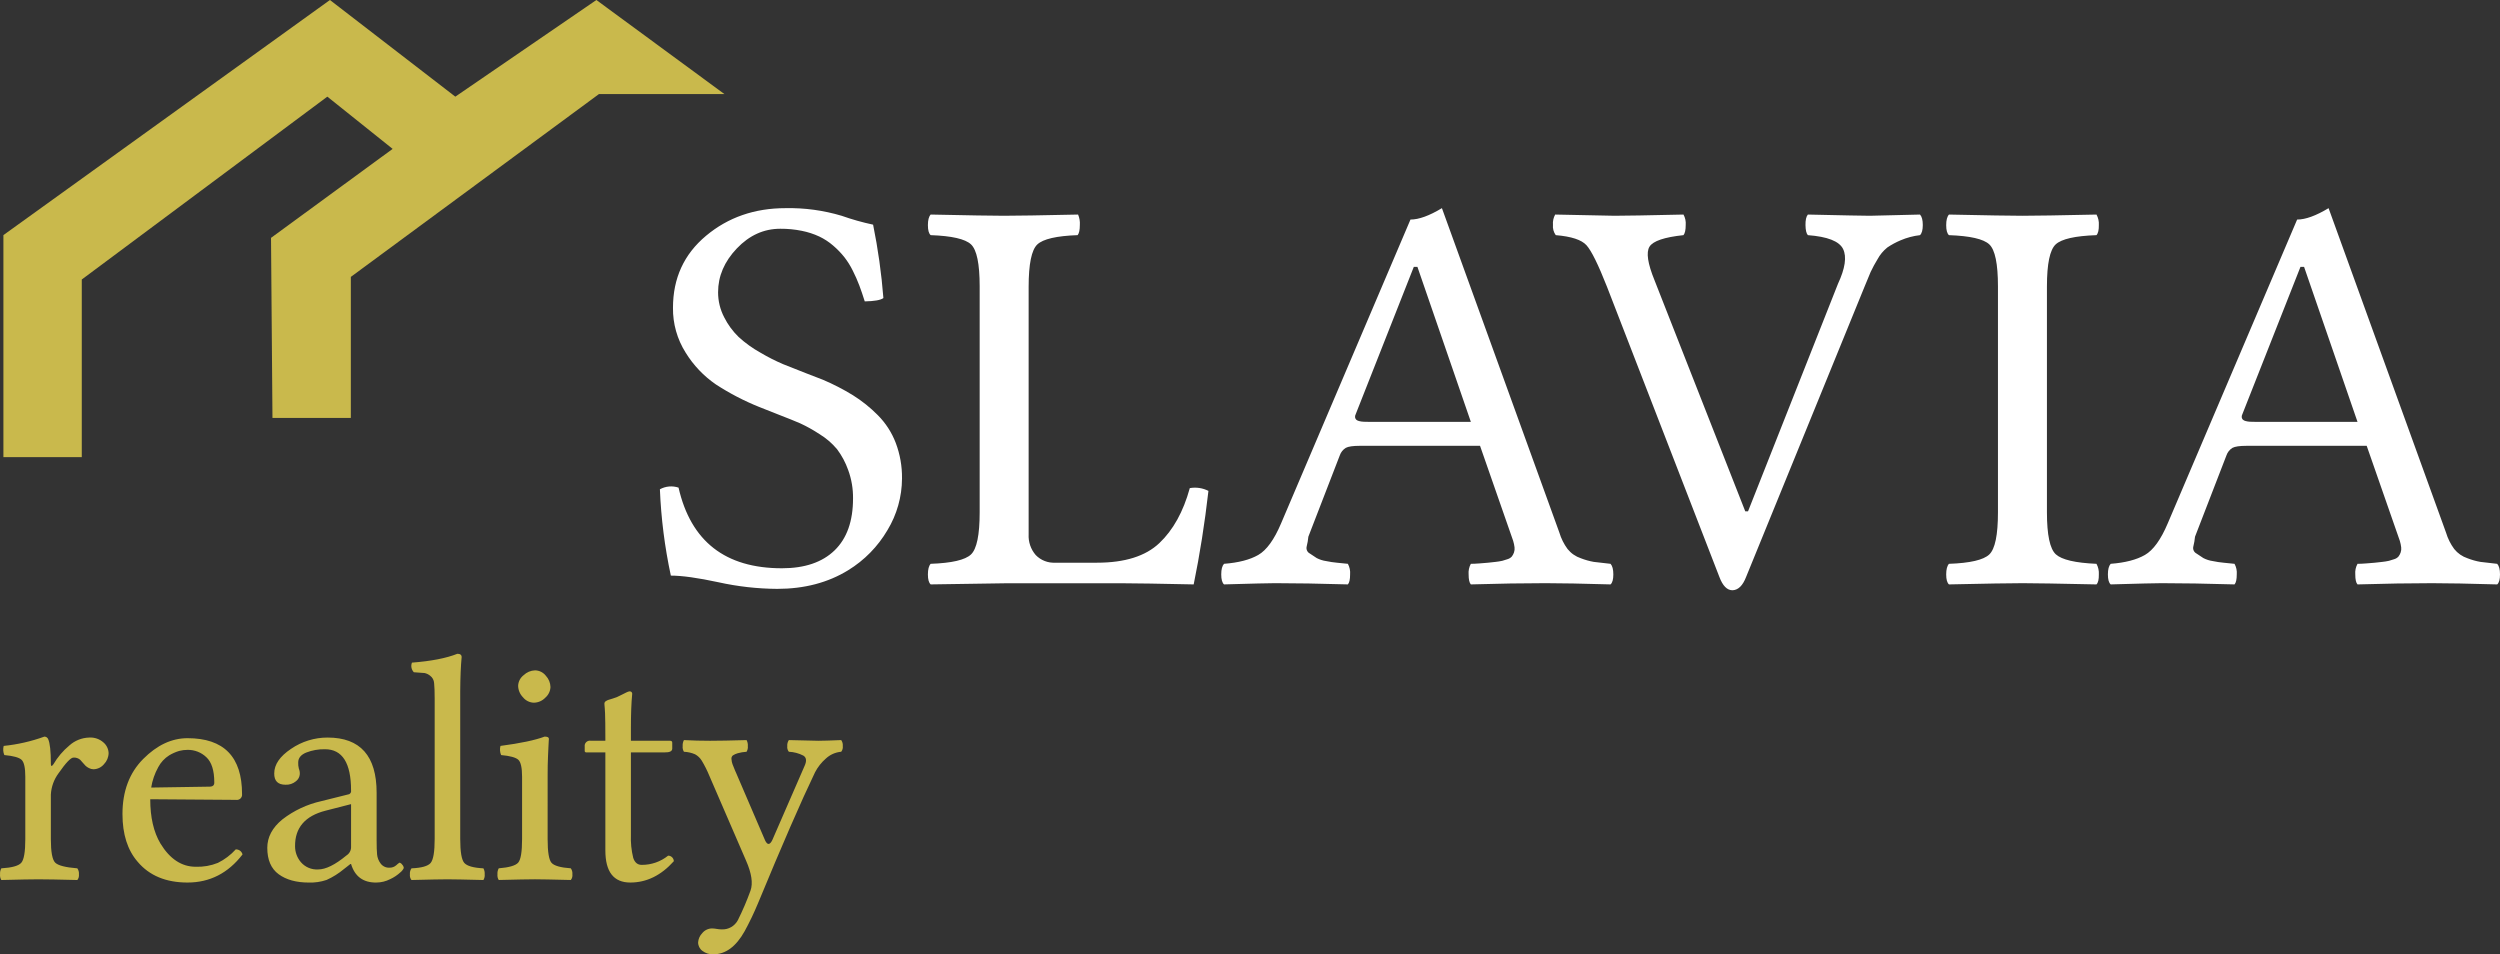
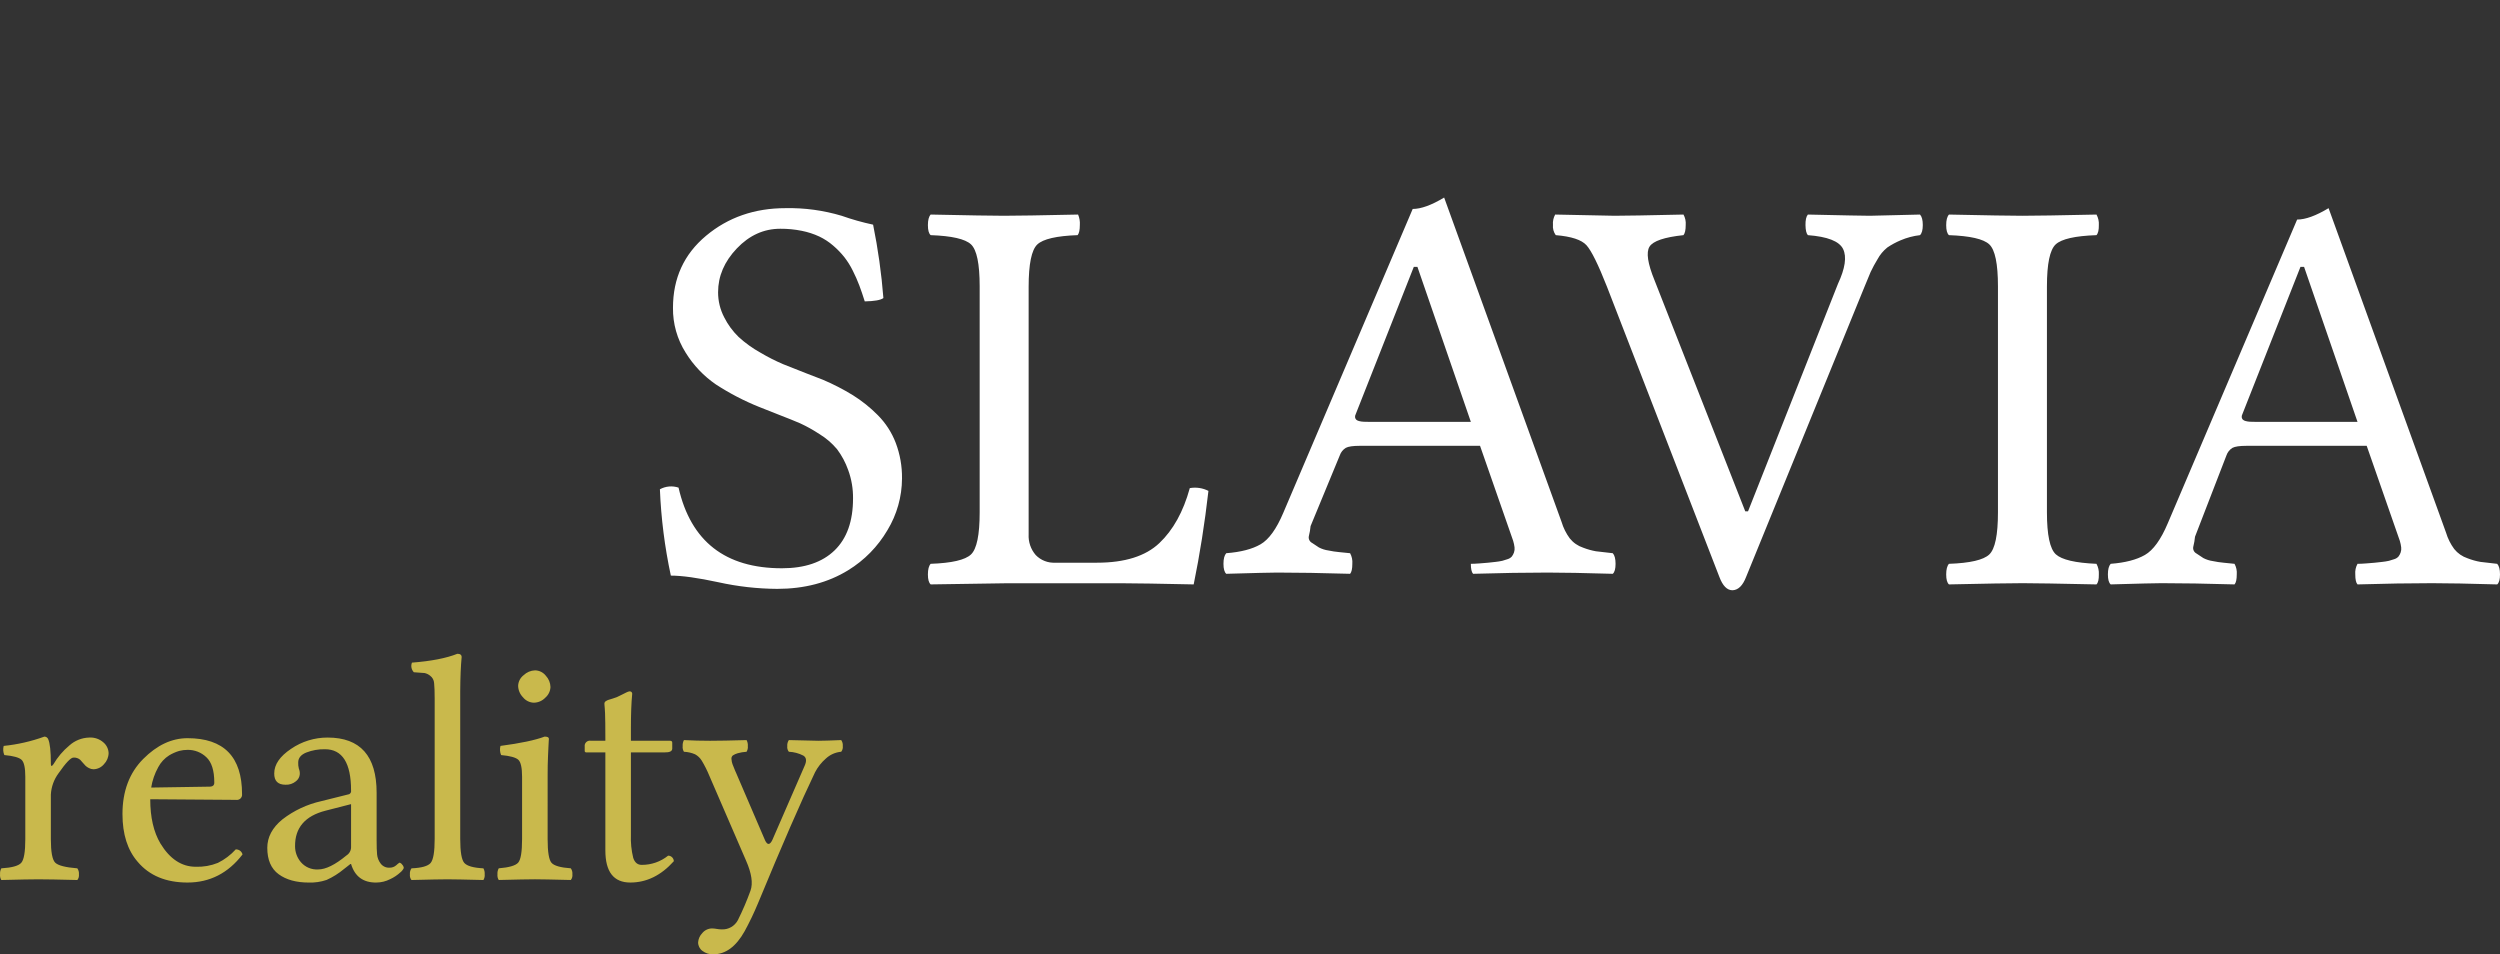
<svg xmlns="http://www.w3.org/2000/svg" version="1.1" id="Layer_1" x="0px" y="0px" width="957.051px" height="365.333px" viewBox="63.695 58 957.051 365.333" enable-background="new 63.695 58 957.051 365.333" xml:space="preserve">
  <rect x="63.695" y="58" width="957.051" height="365.333" fill="#333333" stroke="none" />
-   <path fill="#C9B94C" d="M65,233v-85l125-90l48,37l54-37l49,36h-48l-95,70v54h-30l-0.554-68.942L214,115l-25-20l-94,70v68H65z" />
  <path id="reality" fill="#C9B94C" d="M82.137,340.953c-0.24-0.587-0.814-0.97-1.449-0.964c-5.027,1.825-10.26,3.021-15.581,3.563  c-0.31,1.161-0.225,2.393,0.242,3.5c3.462,0.318,5.666,0.927,6.613,1.824c0.947,0.896,1.42,3.06,1.419,6.488v23.864  c0,4.904-0.523,7.935-1.57,9.091c-1.047,1.156-3.583,1.854-7.611,2.096c-0.384,0.703-0.552,1.503-0.483,2.301  c-0.086,0.756,0.084,1.52,0.483,2.168c6.964-0.18,11.675-0.269,14.132-0.268c2.898,0,7.891,0.089,14.977,0.268  c0.484-0.612,0.701-1.395,0.6-2.168c0.08-0.814-0.133-1.63-0.6-2.301c-4.55-0.358-7.378-1.086-8.485-2.182  c-1.107-1.096-1.661-4.096-1.661-9v-17.042c0.155-2.964,1.185-5.814,2.96-8.192c2.778-3.986,4.67-5.979,5.677-5.98  c0.945-0.078,1.882,0.227,2.6,0.845c0.161,0.162,0.473,0.515,0.936,1.058c0.463,0.542,0.836,0.955,1.117,1.237  c0.387,0.355,0.826,0.65,1.3,0.876c0.529,0.288,1.119,0.443,1.721,0.453c1.556-0.03,3.021-0.735,4.016-1.933  c1.128-1.144,1.767-2.681,1.782-4.287c-0.063-1.548-0.763-3.001-1.933-4.016c-1.503-1.348-3.485-2.033-5.5-1.9  c-2.805,0.072-5.493,1.144-7.579,3.02c-2.45,2.03-4.524,4.475-6.13,7.222c-0.4,0.559-0.662,0.759-0.785,0.6  c-0.144-0.254-0.208-0.547-0.181-0.838c0-4.78-0.342-7.914-1.027-9.4l0,0V340.953z M124.283,351.671  c0.97-1.835,2.403-3.384,4.157-4.493c1.208-0.731,2.503-1.306,3.855-1.709c1.043-0.271,2.116-0.407,3.193-0.406  c2.691-0.047,5.291,0.974,7.229,2.84c2.008,1.895,3.012,5.102,3.012,9.622c0.04,1.082-0.563,1.623-1.807,1.623l-22.35,0.348  C122.013,356.749,122.931,354.102,124.283,351.671L124.283,351.671z M147.1,388.332c-2.69,1.08-5.577,1.584-8.474,1.48  c-5.383,0-9.883-2.959-13.5-8.878c-2.611-4.388-3.917-10.045-3.916-16.97l32.857,0.242c1.092,0.168,2.114-0.579,2.283-1.671  c0.028-0.182,0.031-0.367,0.008-0.55c0-14.262-6.957-21.393-20.87-21.393c-6.05,0-11.713,2.657-16.991,7.971  c-5.277,5.314-7.916,12.34-7.916,21.077c0,7.733,1.949,13.833,5.846,18.3c4.467,5.274,10.821,7.911,19.061,7.911  c8.525,0,15.542-3.583,21.051-10.75c-0.289-1.186-1.381-1.997-2.6-1.932C152.002,385.304,149.682,387.055,147.1,388.332z   M198.093,382.264c0.017,1.298-0.645,2.511-1.745,3.2c-4.333,3.583-7.946,5.374-10.838,5.374c-2.509,0.165-4.95-0.853-6.6-2.75  c-1.454-1.691-2.256-3.847-2.26-6.076c-0.084-7.092,3.8-11.646,11.653-13.664l9.786-2.512v16.427L198.093,382.264z M207.754,395.852  c1.85-0.009,3.671-0.454,5.316-1.3c1.428-0.658,2.744-1.536,3.9-2.601c0.562-0.439,1.008-1.01,1.3-1.66  c-0.045-0.505-0.271-0.977-0.634-1.329c-0.232-0.357-0.588-0.615-1-0.725c-0.44,0.272-0.846,0.597-1.208,0.966  c-0.712,0.641-1.642,0.986-2.6,0.967c-1.332,0.075-2.612-0.521-3.412-1.588c-0.763-1-1.233-2.192-1.359-3.444  c-0.122-1.238-0.182-3.035-0.181-5.393v-18.267c0-14.085-6.251-21.127-18.755-21.127c-4.997-0.014-9.879,1.492-14,4.318  c-4.294,2.878-6.441,6.009-6.44,9.391c-0.041,2.899,1.399,4.349,4.32,4.348c1.444,0.074,2.864-0.398,3.976-1.322  c0.86-0.636,1.402-1.612,1.487-2.678c0.043-0.743-0.081-1.486-0.362-2.176c-0.202-0.767-0.284-1.561-0.242-2.353  c0-1.686,1.024-2.95,3.071-3.793c2.283-0.888,4.717-1.317,7.166-1.267c6.662,0,9.993,5.261,9.994,15.782  c0.116,0.581-0.176,1.167-0.71,1.424l-10.666,2.663c-5.428,1.204-10.522,3.595-14.918,7c-3.85,3.145-5.774,6.771-5.774,10.882  c0,4.606,1.451,7.974,4.354,10.101c2.903,2.126,6.762,3.188,11.579,3.185c2.289,0.075,4.572-0.262,6.742-0.994  c2.41-1.081,4.66-2.49,6.684-4.188l2.469-1.929h0.24c1.428,4.78,4.648,7.15,9.661,7.11l0,0L207.754,395.852z M228.54,388.375  c-1.04,1.199-3.48,1.88-7.321,2.042c-0.466,0.671-0.679,1.486-0.6,2.3c-0.101,0.773,0.115,1.556,0.6,2.168  c6.91-0.18,11.51-0.269,13.8-0.268c2.09,0,6.67,0.09,13.74,0.268c0.399-0.648,0.569-1.412,0.483-2.168  c0.068-0.798-0.1-1.597-0.481-2.3c-3.84-0.2-6.28-0.892-7.32-2.072c-1.04-1.182-1.56-4.234-1.56-9.159v-56.693  c0.04-5.325,0.221-9.639,0.543-12.939c0-0.847-0.545-1.269-1.637-1.269c-4.254,1.69-10.049,2.817-17.386,3.382  c-0.499,1.264-0.215,2.703,0.725,3.684c2.254,0.16,3.623,0.261,4.107,0.3c0.762,0.164,1.475,0.504,2.083,0.991  c0.935,0.672,1.513,1.732,1.57,2.882c0.142,1.302,0.212,3.273,0.212,5.915v53.748c0.001,4.925-0.52,7.987-1.563,9.189H228.54z   M263.92,324.952c1.004,1.251,2.503,2,4.106,2.054c1.681-0.013,3.285-0.711,4.439-1.934c1.183-1.021,1.893-2.484,1.963-4.046  c-0.036-1.62-0.67-3.169-1.782-4.348c-0.997-1.275-2.518-2.03-4.137-2.053c-1.627,0.056-3.176,0.712-4.348,1.842  c-1.28,0.973-2.056,2.469-2.113,4.076c0.033,1.654,0.702,3.233,1.867,4.408H263.92z M273.341,354.83c0-1.155,0.01-2.432,0.03-3.826  c0.02-1.396,0.06-2.624,0.121-3.686c0.06-1.062,0.11-2.165,0.151-3.313s0.081-1.913,0.12-2.295c0.04-0.383,0.062-0.675,0.062-0.876  c0-0.563-0.544-0.845-1.631-0.846c-3.623,1.369-9.259,2.557-16.909,3.563c-0.311,1.161-0.226,2.393,0.241,3.5  c3.462,0.318,5.667,0.927,6.613,1.824c0.947,0.896,1.42,3.06,1.419,6.488v23.864c0,4.904-0.503,7.915-1.509,9.031  s-3.482,1.833-7.429,2.153c-0.384,0.702-0.552,1.502-0.483,2.3c-0.086,0.756,0.084,1.52,0.483,2.168  c6.965-0.18,11.595-0.269,13.89-0.268c2.054,0,6.624,0.089,13.709,0.268c0.485-0.612,0.701-1.395,0.6-2.168  c0.081-0.813-0.132-1.63-0.6-2.3c-3.946-0.28-6.413-0.988-7.4-2.123c-0.987-1.136-1.48-4.156-1.479-9.062V354.83H273.341z   M287.533,343.85v1.509c-0.059,0.307,0.142,0.603,0.448,0.662c0.05,0.01,0.101,0.012,0.152,0.008h7.307v37.534  c0,8.192,3.181,12.289,9.542,12.289c6.24,0,11.796-2.722,16.668-8.164c-0.036-1.179-0.995-2.119-2.174-2.133  c-2.871,2.317-6.457,3.565-10.146,3.533c-1.57,0-2.647-0.903-3.231-2.71c-0.705-2.878-1-5.841-0.876-8.801v-31.549h12.864  c1.972,0.042,2.958-0.442,2.959-1.452v-2.29c0-0.483-0.323-0.727-0.966-0.727h-14.858v-4.771c0-5.394,0.161-9.741,0.483-13.044  c0.099-0.493-0.221-0.973-0.714-1.072c-0.083-0.016-0.167-0.021-0.251-0.015c-0.402,0.047-0.792,0.17-1.147,0.362  c-0.524,0.242-1.168,0.564-1.933,0.966c-0.765,0.402-1.389,0.704-1.872,0.906c-0.4,0.161-0.934,0.343-1.6,0.544  s-1.19,0.362-1.57,0.483c-0.381,0.119-0.738,0.303-1.057,0.543c-0.279,0.167-0.459,0.46-0.483,0.784c0,0.2,0.009,0.424,0.03,0.665  L295.2,329c0.04,0.482,0.08,1.147,0.121,1.992c0.041,0.846,0.071,2.185,0.091,4.017s0.03,4.016,0.03,6.552h-5.677  c-1.095-0.143-2.099,0.63-2.241,1.726c-0.024,0.188-0.022,0.378,0.007,0.564l0,0L287.533,343.85z M353.842,403.873  c9.302-22.504,16.589-39.243,21.862-50.218c1.043-2.009,2.457-3.802,4.167-5.285c1.609-1.491,3.671-2.4,5.858-2.584  c0.486-0.61,0.703-1.394,0.6-2.168c0.083-0.813-0.13-1.63-0.6-2.3c-4.107,0.175-7.026,0.263-8.757,0.264  c-1.41,0-5.174-0.088-11.293-0.264c-0.46,0.687-0.672,1.51-0.6,2.333c-0.101,0.764,0.116,1.536,0.6,2.135  c1.937,0.084,3.833,0.587,5.556,1.474c1.208,0.74,1.349,2.091,0.423,4.054l-12.26,28.172c-0.181,0.425-0.425,0.82-0.724,1.172  c-0.181,0.226-0.439,0.376-0.725,0.42c-0.299-0.006-0.577-0.15-0.755-0.39c-0.328-0.393-0.583-0.84-0.755-1.322l-10.991-25.589  c-0.081-0.16-0.181-0.38-0.3-0.661c-0.483-1.16-0.825-2.012-1.027-2.553c-0.215-0.601-0.347-1.228-0.392-1.863  c-0.113-0.556,0.083-1.13,0.513-1.5c0.565-0.376,1.187-0.66,1.842-0.841c1.114-0.31,2.258-0.501,3.412-0.571  c0.4-0.647,0.571-1.411,0.483-2.168c0.07-0.797-0.098-1.598-0.483-2.3c-6.08,0.175-10.73,0.263-13.95,0.263  c-3.382,0-6.724-0.087-10.025-0.263c-0.377,0.717-0.544,1.525-0.483,2.333c-0.087,0.746,0.083,1.499,0.483,2.135  c1.466,0.06,2.908,0.386,4.257,0.963c1.04,0.566,1.914,1.394,2.537,2.399c1.125,1.864,2.104,3.813,2.929,5.827l14.011,32.378  c2.174,4.926,2.758,8.79,1.751,11.593c-1.39,3.855-3.003,7.626-4.831,11.293c-1.205,2.294-3.633,3.678-6.221,3.546  c-0.638-0.007-1.273-0.067-1.9-0.181c-0.548-0.104-1.103-0.165-1.661-0.181c-1.516-0.028-2.959,0.652-3.9,1.842  c-0.905,0.94-1.451,2.17-1.54,3.472c-0.014,1.302,0.605,2.529,1.661,3.291c1.19,0.894,2.65,1.353,4.137,1.3  c4.71,0,8.716-2.951,12.017-8.854c1.876-3.441,3.57-6.979,5.073-10.601l0,0L353.842,403.873z" />
-   <path id="SLAVIA" fill="#FFFFFF" d="M385.92,140.613c-6.971-2.087-14.225-3.075-21.5-2.928c-11.86,0-22.008,3.526-30.443,10.579  s-12.652,16.234-12.652,27.545c-0.082,6.079,1.603,12.051,4.85,17.191c2.961,4.808,6.892,8.944,11.541,12.147  c5.243,3.419,10.808,6.314,16.615,8.646c1.339,0.565,3.798,1.539,7.376,2.919s6.342,2.493,8.293,3.341  c2.543,1.178,4.996,2.543,7.336,4.085c2.575,1.557,4.874,3.529,6.805,5.837c1.814,2.421,3.248,5.104,4.252,7.957  c1.274,3.482,1.904,7.167,1.861,10.875c0,8.701-2.356,15.333-7.07,19.895c-4.713,4.561-11.429,6.842-20.148,6.844  c-21.683,0-34.877-10.292-39.582-30.876c-2.364-0.789-4.95-0.559-7.138,0.635c0.45,11.116,1.852,22.173,4.19,33.049  c4.278,0,10.345,0.847,18.2,2.539c7.396,1.639,14.945,2.489,22.52,2.536c10.377,0,19.431-2.377,27.162-7.131  c6.194-3.797,11.356-9.063,15.03-15.33c3.625-5.971,5.556-12.815,5.583-19.8c0.056-4.636-0.752-9.242-2.385-13.581  c-1.523-3.997-3.869-7.63-6.885-10.663c-2.875-2.906-6.077-5.47-9.542-7.639c-3.658-2.241-7.475-4.209-11.421-5.891  c-0.922-0.353-3.12-1.201-6.592-2.547s-6.378-2.494-8.718-3.447c-2.979-1.277-5.871-2.748-8.658-4.4  c-3.005-1.669-5.806-3.683-8.345-6c-2.252-2.185-4.121-4.731-5.529-7.534c-1.547-2.963-2.35-6.258-2.338-9.601  c0-6.151,2.392-11.739,7.176-16.763c4.784-5.023,10.331-7.534,16.64-7.534c2.776-0.019,5.547,0.249,8.268,0.801  c2.302,0.457,4.541,1.188,6.669,2.176c1.927,0.922,3.722,2.1,5.335,3.5c1.539,1.315,2.95,2.772,4.215,4.352  c1.258,1.619,2.348,3.361,3.254,5.2c0.937,1.846,1.773,3.741,2.507,5.677c0.676,1.805,1.37,3.838,2.081,6.101  c3.692-0.067,6.071-0.491,7.138-1.274c-0.739-9.438-2.055-18.822-3.942-28.1C393.857,143.131,389.846,142,385.92,140.613z   M494.662,281.3c3.905,0,12.572,0.142,26,0.426c2.344-11.443,4.227-23.377,5.646-35.8c-2.199-1.125-4.706-1.499-7.138-1.065  c-2.481,9.021-6.364,16.034-11.646,21.041c-5.282,5.008-13.241,7.512-23.877,7.512H467.69c-2.807,0.154-5.542-0.914-7.5-2.931  c-1.896-2.195-2.868-5.04-2.712-7.937v-94.71c0-8.737,1.105-14.153,3.318-16.248s7.36-3.284,15.442-3.569  c0.562-0.694,0.842-1.989,0.842-3.883c0.1-1.368-0.131-2.74-0.672-4c-14.241,0.31-23.711,0.464-28.409,0.464  c-4.175,0-13.516-0.154-28.022-0.464c-0.708,0.772-1.063,2.125-1.062,4.058c0,1.934,0.352,3.209,1.054,3.825  c8.08,0.282,13.228,1.459,15.441,3.531s3.321,7.429,3.321,16.069v86.516c0,8.644-1.107,14.018-3.321,16.124  c-2.214,2.105-7.361,3.3-15.441,3.582c-0.702,0.786-1.053,2.14-1.054,4.06c-0.001,1.921,0.354,3.195,1.062,3.824  c7.077-0.144,16.489-0.285,28.238-0.426h46.449L494.662,281.3z M585.7,219.453c-0.595-0.022-1.185-0.111-1.758-0.267  c-0.394-0.088-0.76-0.271-1.065-0.533c-0.226-0.233-0.374-0.531-0.427-0.852c-0.063-0.403,0.012-0.816,0.213-1.172l22.267-56.465  h1.386l20.455,59.342H588.2C587.206,219.507,586.373,219.489,585.7,219.453z M576.591,232.338c0.404-1.198,1.215-2.218,2.29-2.883  c0.959-0.523,2.753-0.786,5.381-0.786h46.024l12.678,36.368c0.251,0.821,0.429,1.664,0.533,2.517  c0.075,0.653,0.003,1.315-0.213,1.938c-0.188,0.544-0.457,1.057-0.8,1.52c-0.44,0.499-1.014,0.863-1.652,1.049  c-0.782,0.279-1.457,0.488-2.024,0.629c-0.861,0.188-1.732,0.327-2.609,0.418c-1.172,0.141-2.131,0.245-2.877,0.315  s-1.813,0.157-3.2,0.263c-1.385,0.104-2.504,0.156-3.356,0.156c-0.677,1.24-0.973,2.652-0.852,4.06c0,1.924,0.284,3.198,0.852,3.824  c10.725-0.314,20.241-0.472,28.553-0.471c5.822,0,14.132,0.157,24.93,0.471c0.71-0.626,1.065-1.9,1.065-3.824  c0.001-1.923-0.354-3.276-1.065-4.06c-3.196-0.353-5.345-0.6-6.445-0.741c-1.675-0.297-3.315-0.759-4.899-1.378  c-2.011-0.666-3.787-1.898-5.114-3.549c-1.403-1.905-2.466-4.039-3.144-6.306l-44.955-124.183  c-4.832,2.913-8.845,4.369-12.039,4.368l-49.54,116.322c-2.628,6.216-5.54,10.241-8.736,12.077c-3.196,1.835-7.563,2.965-13.1,3.389  c-0.712,0.786-1.066,2.14-1.065,4.06c0.001,1.921,0.356,3.195,1.065,3.824c10.795-0.314,17.295-0.472,19.5-0.471  c7.813,0,17.117,0.157,27.913,0.471c0.567-0.626,0.852-1.9,0.853-3.824c0.12-1.407-0.176-2.819-0.853-4.06  c-1.776-0.21-3.161-0.35-4.155-0.419c-1.396-0.128-2.784-0.338-4.155-0.628c-1.264-0.177-2.488-0.567-3.622-1.154  c-0.64-0.419-1.509-0.995-2.61-1.729c-1.001-0.505-1.513-1.642-1.225-2.726c0.308-1.222,0.521-2.466,0.639-3.721L576.591,232.338z   M769.265,153.321c1.456,2.971,0.799,7.424-1.971,13.361l-34.413,87.058h-1.064L697.084,165.3  c-2.628-6.433-3.268-10.728-1.917-12.883c1.351-2.156,5.684-3.623,13-4.4c0.568-0.694,0.853-1.989,0.853-3.883  c0.121-1.389-0.176-2.781-0.853-4c-13.708,0.309-22.515,0.463-26.421,0.464c-1.422,0-8.986-0.154-22.693-0.464  c-0.673,1.199-0.97,2.572-0.852,3.942c-0.136,1.399,0.242,2.8,1.064,3.94c5.968,0.497,9.893,1.787,11.773,3.871  s4.491,7.368,7.83,15.852l43.042,111.131c1.278,3.392,2.946,5.088,5.007,5.09c2.2-0.071,3.94-1.768,5.221-5.09l45.172-110.705  c1.208-2.969,2.041-4.982,2.5-6.043c0.78-1.656,1.652-3.268,2.611-4.826c0.941-1.759,2.228-3.31,3.782-4.56  c1.609-1.085,3.322-2.009,5.113-2.759c2.359-1.005,4.852-1.666,7.399-1.961c0.71-0.694,1.064-1.989,1.065-3.883  s-0.354-3.228-1.065-4c-11.649,0.309-18.041,0.463-19.177,0.464c-2.134,0-10.053-0.154-23.758-0.464  c-0.639,0.771-0.94,2.125-0.906,4.058c0.034,1.934,0.337,3.209,0.906,3.825C763.313,148.584,767.808,150.353,769.265,153.321  L769.265,153.321z M847.304,167.621c0-8.64,1.119-13.996,3.356-16.069s7.439-3.25,15.607-3.531c0.639-0.694,0.941-1.989,0.906-3.883  c0.09-1.393-0.225-2.782-0.906-4c-14.223,0.309-23.705,0.463-28.446,0.464c-4.176,0-13.517-0.154-28.022-0.464  c-0.709,0.772-1.063,2.125-1.062,4.058c0,1.934,0.352,3.209,1.054,3.825c8.08,0.282,13.228,1.459,15.442,3.531  c2.214,2.072,3.321,7.429,3.32,16.069v86.516c0,8.644-1.106,14.018-3.32,16.124c-2.214,2.105-7.361,3.3-15.442,3.582  c-0.702,0.786-1.053,2.14-1.054,4.06c-0.001,1.921,0.353,3.195,1.062,3.824c14.153-0.314,23.566-0.472,28.238-0.471  c4.238,0,13.648,0.157,28.23,0.471c0.639-0.626,0.941-1.9,0.906-3.824c0.09-1.411-0.225-2.82-0.906-4.06  c-8.097-0.351-13.282-1.563-15.555-3.636s-3.409-7.431-3.409-16.07v-86.518V167.621z M925.13,219.455  c-0.594-0.022-1.184-0.111-1.758-0.267c-0.394-0.088-0.759-0.271-1.065-0.533c-0.225-0.234-0.373-0.531-0.426-0.852  c-0.063-0.403,0.012-0.816,0.213-1.172l22.267-56.465h1.385l20.455,59.34h-38.567c-0.994,0-1.829-0.019-2.504-0.054L925.13,219.455z   M916.021,232.34c0.404-1.198,1.215-2.218,2.291-2.883c0.958-0.523,2.752-0.785,5.38-0.786h46.024l12.678,36.368  c0.252,0.821,0.43,1.664,0.532,2.517c0.076,0.653,0.003,1.315-0.213,1.938c-0.187,0.544-0.456,1.058-0.8,1.52  c-0.439,0.499-1.013,0.863-1.651,1.049c-0.782,0.279-1.457,0.488-2.023,0.629c-0.862,0.188-1.733,0.327-2.611,0.418  c-1.171,0.141-2.13,0.245-2.876,0.315s-1.813,0.157-3.2,0.263c-1.385,0.104-2.503,0.156-3.355,0.156  c-0.679,1.24-0.975,2.652-0.854,4.06c0,1.924,0.284,3.198,0.854,3.824c10.724-0.314,20.241-0.472,28.552-0.471  c5.828,0,14.137,0.157,24.928,0.471c0.71-0.626,1.07-1.899,1.07-3.824c0-1.924-0.36-3.273-1.07-4.06  c-3.189-0.353-5.336-0.6-6.439-0.741c-1.676-0.295-3.316-0.757-4.9-1.378c-2.013-0.665-3.791-1.897-5.12-3.549  c-1.401-1.906-2.464-4.039-3.14-6.306L955.12,137.685c-4.831,2.913-8.845,4.369-12.039,4.368l-49.54,116.322  c-2.629,6.216-5.541,10.241-8.736,12.077c-3.195,1.835-7.562,2.965-13.1,3.389c-0.71,0.786-1.065,2.14-1.065,4.06  c0,1.921,0.355,3.195,1.065,3.824c10.796-0.314,17.296-0.472,19.5-0.471c7.813,0,17.116,0.157,27.913,0.471  c0.567-0.626,0.852-1.9,0.852-3.824c0.121-1.407-0.175-2.819-0.852-4.06c-1.776-0.21-3.161-0.35-4.155-0.419  c-1.396-0.128-2.783-0.338-4.155-0.628c-1.264-0.177-2.488-0.567-3.622-1.154c-0.64-0.419-1.51-0.995-2.61-1.729  c-1.001-0.505-1.513-1.642-1.226-2.726c0.308-1.222,0.521-2.466,0.641-3.721L916.021,232.34z" />
+   <path id="SLAVIA" fill="#FFFFFF" d="M385.92,140.613c-6.971-2.087-14.225-3.075-21.5-2.928c-11.86,0-22.008,3.526-30.443,10.579  s-12.652,16.234-12.652,27.545c-0.082,6.079,1.603,12.051,4.85,17.191c2.961,4.808,6.892,8.944,11.541,12.147  c5.243,3.419,10.808,6.314,16.615,8.646c1.339,0.565,3.798,1.539,7.376,2.919s6.342,2.493,8.293,3.341  c2.543,1.178,4.996,2.543,7.336,4.085c2.575,1.557,4.874,3.529,6.805,5.837c1.814,2.421,3.248,5.104,4.252,7.957  c1.274,3.482,1.904,7.167,1.861,10.875c0,8.701-2.356,15.333-7.07,19.895c-4.713,4.561-11.429,6.842-20.148,6.844  c-21.683,0-34.877-10.292-39.582-30.876c-2.364-0.789-4.95-0.559-7.138,0.635c0.45,11.116,1.852,22.173,4.19,33.049  c4.278,0,10.345,0.847,18.2,2.539c7.396,1.639,14.945,2.489,22.52,2.536c10.377,0,19.431-2.377,27.162-7.131  c6.194-3.797,11.356-9.063,15.03-15.33c3.625-5.971,5.556-12.815,5.583-19.8c0.056-4.636-0.752-9.242-2.385-13.581  c-1.523-3.997-3.869-7.63-6.885-10.663c-2.875-2.906-6.077-5.47-9.542-7.639c-3.658-2.241-7.475-4.209-11.421-5.891  c-0.922-0.353-3.12-1.201-6.592-2.547s-6.378-2.494-8.718-3.447c-2.979-1.277-5.871-2.748-8.658-4.4  c-3.005-1.669-5.806-3.683-8.345-6c-2.252-2.185-4.121-4.731-5.529-7.534c-1.547-2.963-2.35-6.258-2.338-9.601  c0-6.151,2.392-11.739,7.176-16.763c4.784-5.023,10.331-7.534,16.64-7.534c2.776-0.019,5.547,0.249,8.268,0.801  c2.302,0.457,4.541,1.188,6.669,2.176c1.927,0.922,3.722,2.1,5.335,3.5c1.539,1.315,2.95,2.772,4.215,4.352  c1.258,1.619,2.348,3.361,3.254,5.2c0.937,1.846,1.773,3.741,2.507,5.677c0.676,1.805,1.37,3.838,2.081,6.101  c3.692-0.067,6.071-0.491,7.138-1.274c-0.739-9.438-2.055-18.822-3.942-28.1C393.857,143.131,389.846,142,385.92,140.613z   M494.662,281.3c3.905,0,12.572,0.142,26,0.426c2.344-11.443,4.227-23.377,5.646-35.8c-2.199-1.125-4.706-1.499-7.138-1.065  c-2.481,9.021-6.364,16.034-11.646,21.041c-5.282,5.008-13.241,7.512-23.877,7.512H467.69c-2.807,0.154-5.542-0.914-7.5-2.931  c-1.896-2.195-2.868-5.04-2.712-7.937v-94.71c0-8.737,1.105-14.153,3.318-16.248s7.36-3.284,15.442-3.569  c0.562-0.694,0.842-1.989,0.842-3.883c0.1-1.368-0.131-2.74-0.672-4c-14.241,0.31-23.711,0.464-28.409,0.464  c-4.175,0-13.516-0.154-28.022-0.464c-0.708,0.772-1.063,2.125-1.062,4.058c0,1.934,0.352,3.209,1.054,3.825  c8.08,0.282,13.228,1.459,15.441,3.531s3.321,7.429,3.321,16.069v86.516c0,8.644-1.107,14.018-3.321,16.124  c-2.214,2.105-7.361,3.3-15.441,3.582c-0.702,0.786-1.053,2.14-1.054,4.06c-0.001,1.921,0.354,3.195,1.062,3.824  c7.077-0.144,16.489-0.285,28.238-0.426h46.449L494.662,281.3z M585.7,219.453c-0.595-0.022-1.185-0.111-1.758-0.267  c-0.394-0.088-0.76-0.271-1.065-0.533c-0.226-0.233-0.374-0.531-0.427-0.852c-0.063-0.403,0.012-0.816,0.213-1.172l22.267-56.465  h1.386l20.455,59.342H588.2C587.206,219.507,586.373,219.489,585.7,219.453z M576.591,232.338c0.404-1.198,1.215-2.218,2.29-2.883  c0.959-0.523,2.753-0.786,5.381-0.786h46.024l12.678,36.368c0.251,0.821,0.429,1.664,0.533,2.517  c0.075,0.653,0.003,1.315-0.213,1.938c-0.188,0.544-0.457,1.057-0.8,1.52c-0.44,0.499-1.014,0.863-1.652,1.049  c-0.782,0.279-1.457,0.488-2.024,0.629c-0.861,0.188-1.732,0.327-2.609,0.418c-1.172,0.141-2.131,0.245-2.877,0.315  s-1.813,0.157-3.2,0.263c-1.385,0.104-2.504,0.156-3.356,0.156c0,1.924,0.284,3.198,0.852,3.824  c10.725-0.314,20.241-0.472,28.553-0.471c5.822,0,14.132,0.157,24.93,0.471c0.71-0.626,1.065-1.9,1.065-3.824  c0.001-1.923-0.354-3.276-1.065-4.06c-3.196-0.353-5.345-0.6-6.445-0.741c-1.675-0.297-3.315-0.759-4.899-1.378  c-2.011-0.666-3.787-1.898-5.114-3.549c-1.403-1.905-2.466-4.039-3.144-6.306l-44.955-124.183  c-4.832,2.913-8.845,4.369-12.039,4.368l-49.54,116.322c-2.628,6.216-5.54,10.241-8.736,12.077c-3.196,1.835-7.563,2.965-13.1,3.389  c-0.712,0.786-1.066,2.14-1.065,4.06c0.001,1.921,0.356,3.195,1.065,3.824c10.795-0.314,17.295-0.472,19.5-0.471  c7.813,0,17.117,0.157,27.913,0.471c0.567-0.626,0.852-1.9,0.853-3.824c0.12-1.407-0.176-2.819-0.853-4.06  c-1.776-0.21-3.161-0.35-4.155-0.419c-1.396-0.128-2.784-0.338-4.155-0.628c-1.264-0.177-2.488-0.567-3.622-1.154  c-0.64-0.419-1.509-0.995-2.61-1.729c-1.001-0.505-1.513-1.642-1.225-2.726c0.308-1.222,0.521-2.466,0.639-3.721L576.591,232.338z   M769.265,153.321c1.456,2.971,0.799,7.424-1.971,13.361l-34.413,87.058h-1.064L697.084,165.3  c-2.628-6.433-3.268-10.728-1.917-12.883c1.351-2.156,5.684-3.623,13-4.4c0.568-0.694,0.853-1.989,0.853-3.883  c0.121-1.389-0.176-2.781-0.853-4c-13.708,0.309-22.515,0.463-26.421,0.464c-1.422,0-8.986-0.154-22.693-0.464  c-0.673,1.199-0.97,2.572-0.852,3.942c-0.136,1.399,0.242,2.8,1.064,3.94c5.968,0.497,9.893,1.787,11.773,3.871  s4.491,7.368,7.83,15.852l43.042,111.131c1.278,3.392,2.946,5.088,5.007,5.09c2.2-0.071,3.94-1.768,5.221-5.09l45.172-110.705  c1.208-2.969,2.041-4.982,2.5-6.043c0.78-1.656,1.652-3.268,2.611-4.826c0.941-1.759,2.228-3.31,3.782-4.56  c1.609-1.085,3.322-2.009,5.113-2.759c2.359-1.005,4.852-1.666,7.399-1.961c0.71-0.694,1.064-1.989,1.065-3.883  s-0.354-3.228-1.065-4c-11.649,0.309-18.041,0.463-19.177,0.464c-2.134,0-10.053-0.154-23.758-0.464  c-0.639,0.771-0.94,2.125-0.906,4.058c0.034,1.934,0.337,3.209,0.906,3.825C763.313,148.584,767.808,150.353,769.265,153.321  L769.265,153.321z M847.304,167.621c0-8.64,1.119-13.996,3.356-16.069s7.439-3.25,15.607-3.531c0.639-0.694,0.941-1.989,0.906-3.883  c0.09-1.393-0.225-2.782-0.906-4c-14.223,0.309-23.705,0.463-28.446,0.464c-4.176,0-13.517-0.154-28.022-0.464  c-0.709,0.772-1.063,2.125-1.062,4.058c0,1.934,0.352,3.209,1.054,3.825c8.08,0.282,13.228,1.459,15.442,3.531  c2.214,2.072,3.321,7.429,3.32,16.069v86.516c0,8.644-1.106,14.018-3.32,16.124c-2.214,2.105-7.361,3.3-15.442,3.582  c-0.702,0.786-1.053,2.14-1.054,4.06c-0.001,1.921,0.353,3.195,1.062,3.824c14.153-0.314,23.566-0.472,28.238-0.471  c4.238,0,13.648,0.157,28.23,0.471c0.639-0.626,0.941-1.9,0.906-3.824c0.09-1.411-0.225-2.82-0.906-4.06  c-8.097-0.351-13.282-1.563-15.555-3.636s-3.409-7.431-3.409-16.07v-86.518V167.621z M925.13,219.455  c-0.594-0.022-1.184-0.111-1.758-0.267c-0.394-0.088-0.759-0.271-1.065-0.533c-0.225-0.234-0.373-0.531-0.426-0.852  c-0.063-0.403,0.012-0.816,0.213-1.172l22.267-56.465h1.385l20.455,59.34h-38.567c-0.994,0-1.829-0.019-2.504-0.054L925.13,219.455z   M916.021,232.34c0.404-1.198,1.215-2.218,2.291-2.883c0.958-0.523,2.752-0.785,5.38-0.786h46.024l12.678,36.368  c0.252,0.821,0.43,1.664,0.532,2.517c0.076,0.653,0.003,1.315-0.213,1.938c-0.187,0.544-0.456,1.058-0.8,1.52  c-0.439,0.499-1.013,0.863-1.651,1.049c-0.782,0.279-1.457,0.488-2.023,0.629c-0.862,0.188-1.733,0.327-2.611,0.418  c-1.171,0.141-2.13,0.245-2.876,0.315s-1.813,0.157-3.2,0.263c-1.385,0.104-2.503,0.156-3.355,0.156  c-0.679,1.24-0.975,2.652-0.854,4.06c0,1.924,0.284,3.198,0.854,3.824c10.724-0.314,20.241-0.472,28.552-0.471  c5.828,0,14.137,0.157,24.928,0.471c0.71-0.626,1.07-1.899,1.07-3.824c0-1.924-0.36-3.273-1.07-4.06  c-3.189-0.353-5.336-0.6-6.439-0.741c-1.676-0.295-3.316-0.757-4.9-1.378c-2.013-0.665-3.791-1.897-5.12-3.549  c-1.401-1.906-2.464-4.039-3.14-6.306L955.12,137.685c-4.831,2.913-8.845,4.369-12.039,4.368l-49.54,116.322  c-2.629,6.216-5.541,10.241-8.736,12.077c-3.195,1.835-7.562,2.965-13.1,3.389c-0.71,0.786-1.065,2.14-1.065,4.06  c0,1.921,0.355,3.195,1.065,3.824c10.796-0.314,17.296-0.472,19.5-0.471c7.813,0,17.116,0.157,27.913,0.471  c0.567-0.626,0.852-1.9,0.852-3.824c0.121-1.407-0.175-2.819-0.852-4.06c-1.776-0.21-3.161-0.35-4.155-0.419  c-1.396-0.128-2.783-0.338-4.155-0.628c-1.264-0.177-2.488-0.567-3.622-1.154c-0.64-0.419-1.51-0.995-2.61-1.729  c-1.001-0.505-1.513-1.642-1.226-2.726c0.308-1.222,0.521-2.466,0.641-3.721L916.021,232.34z" />
</svg>